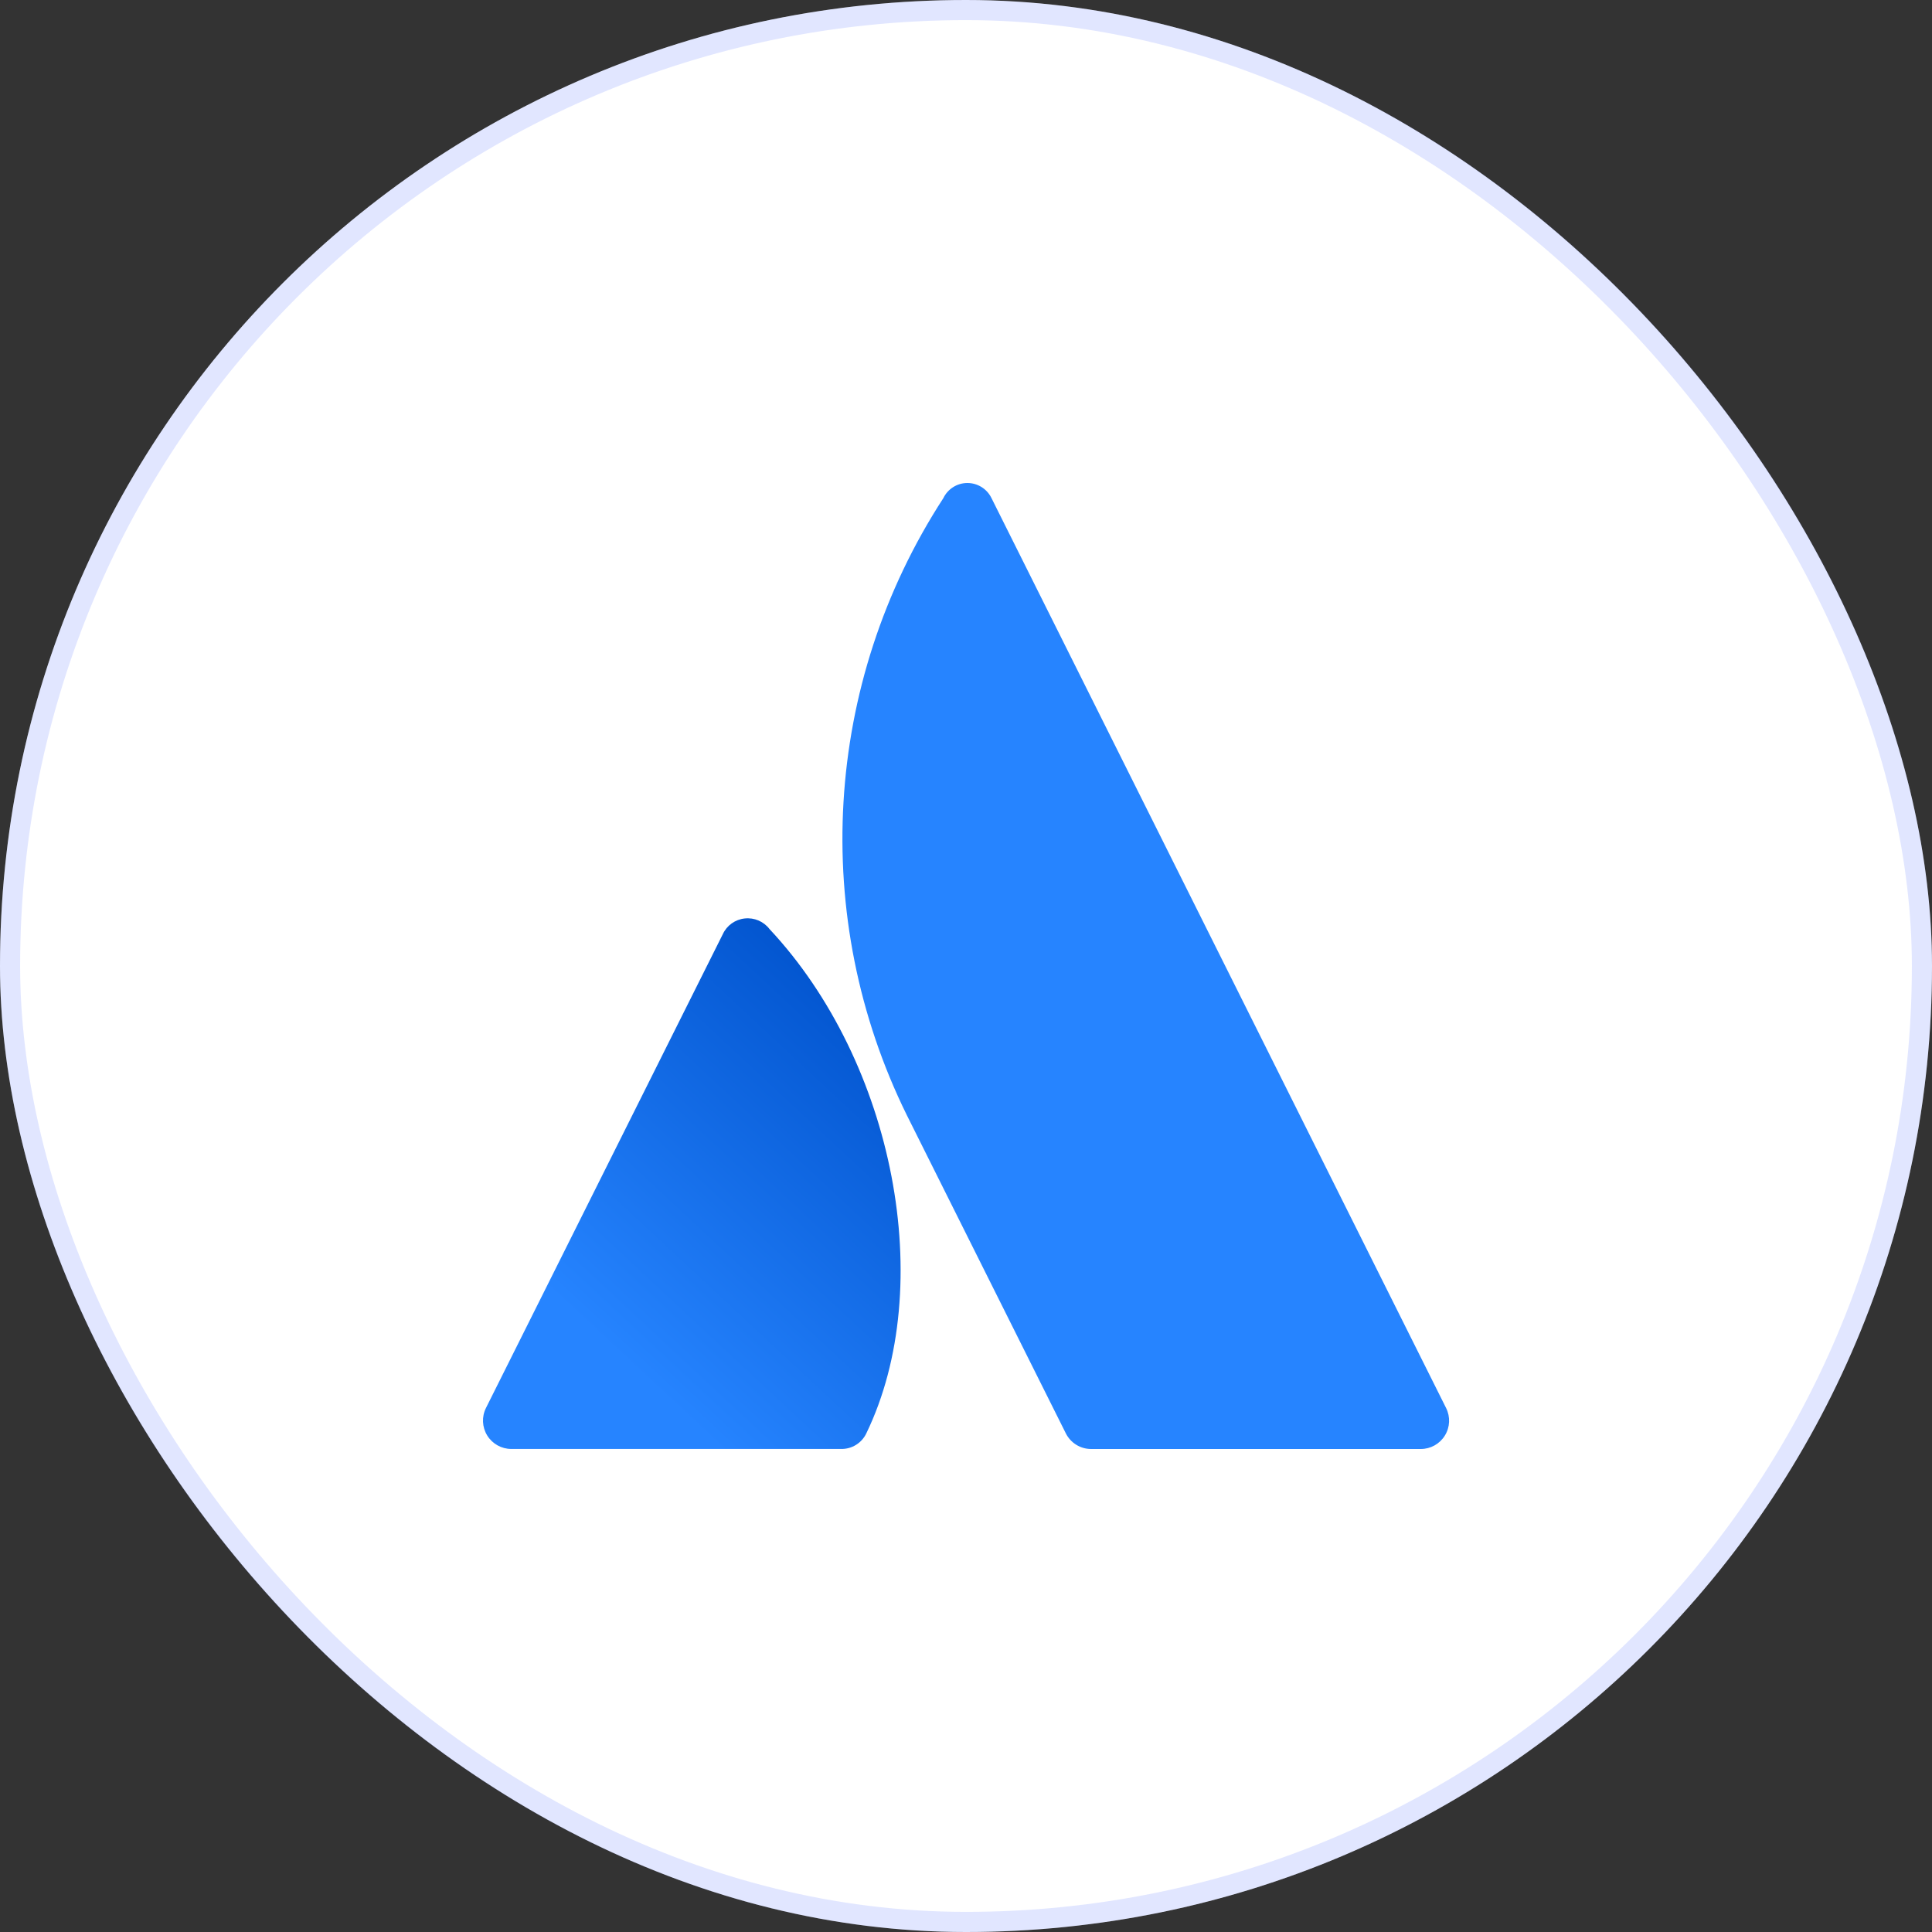
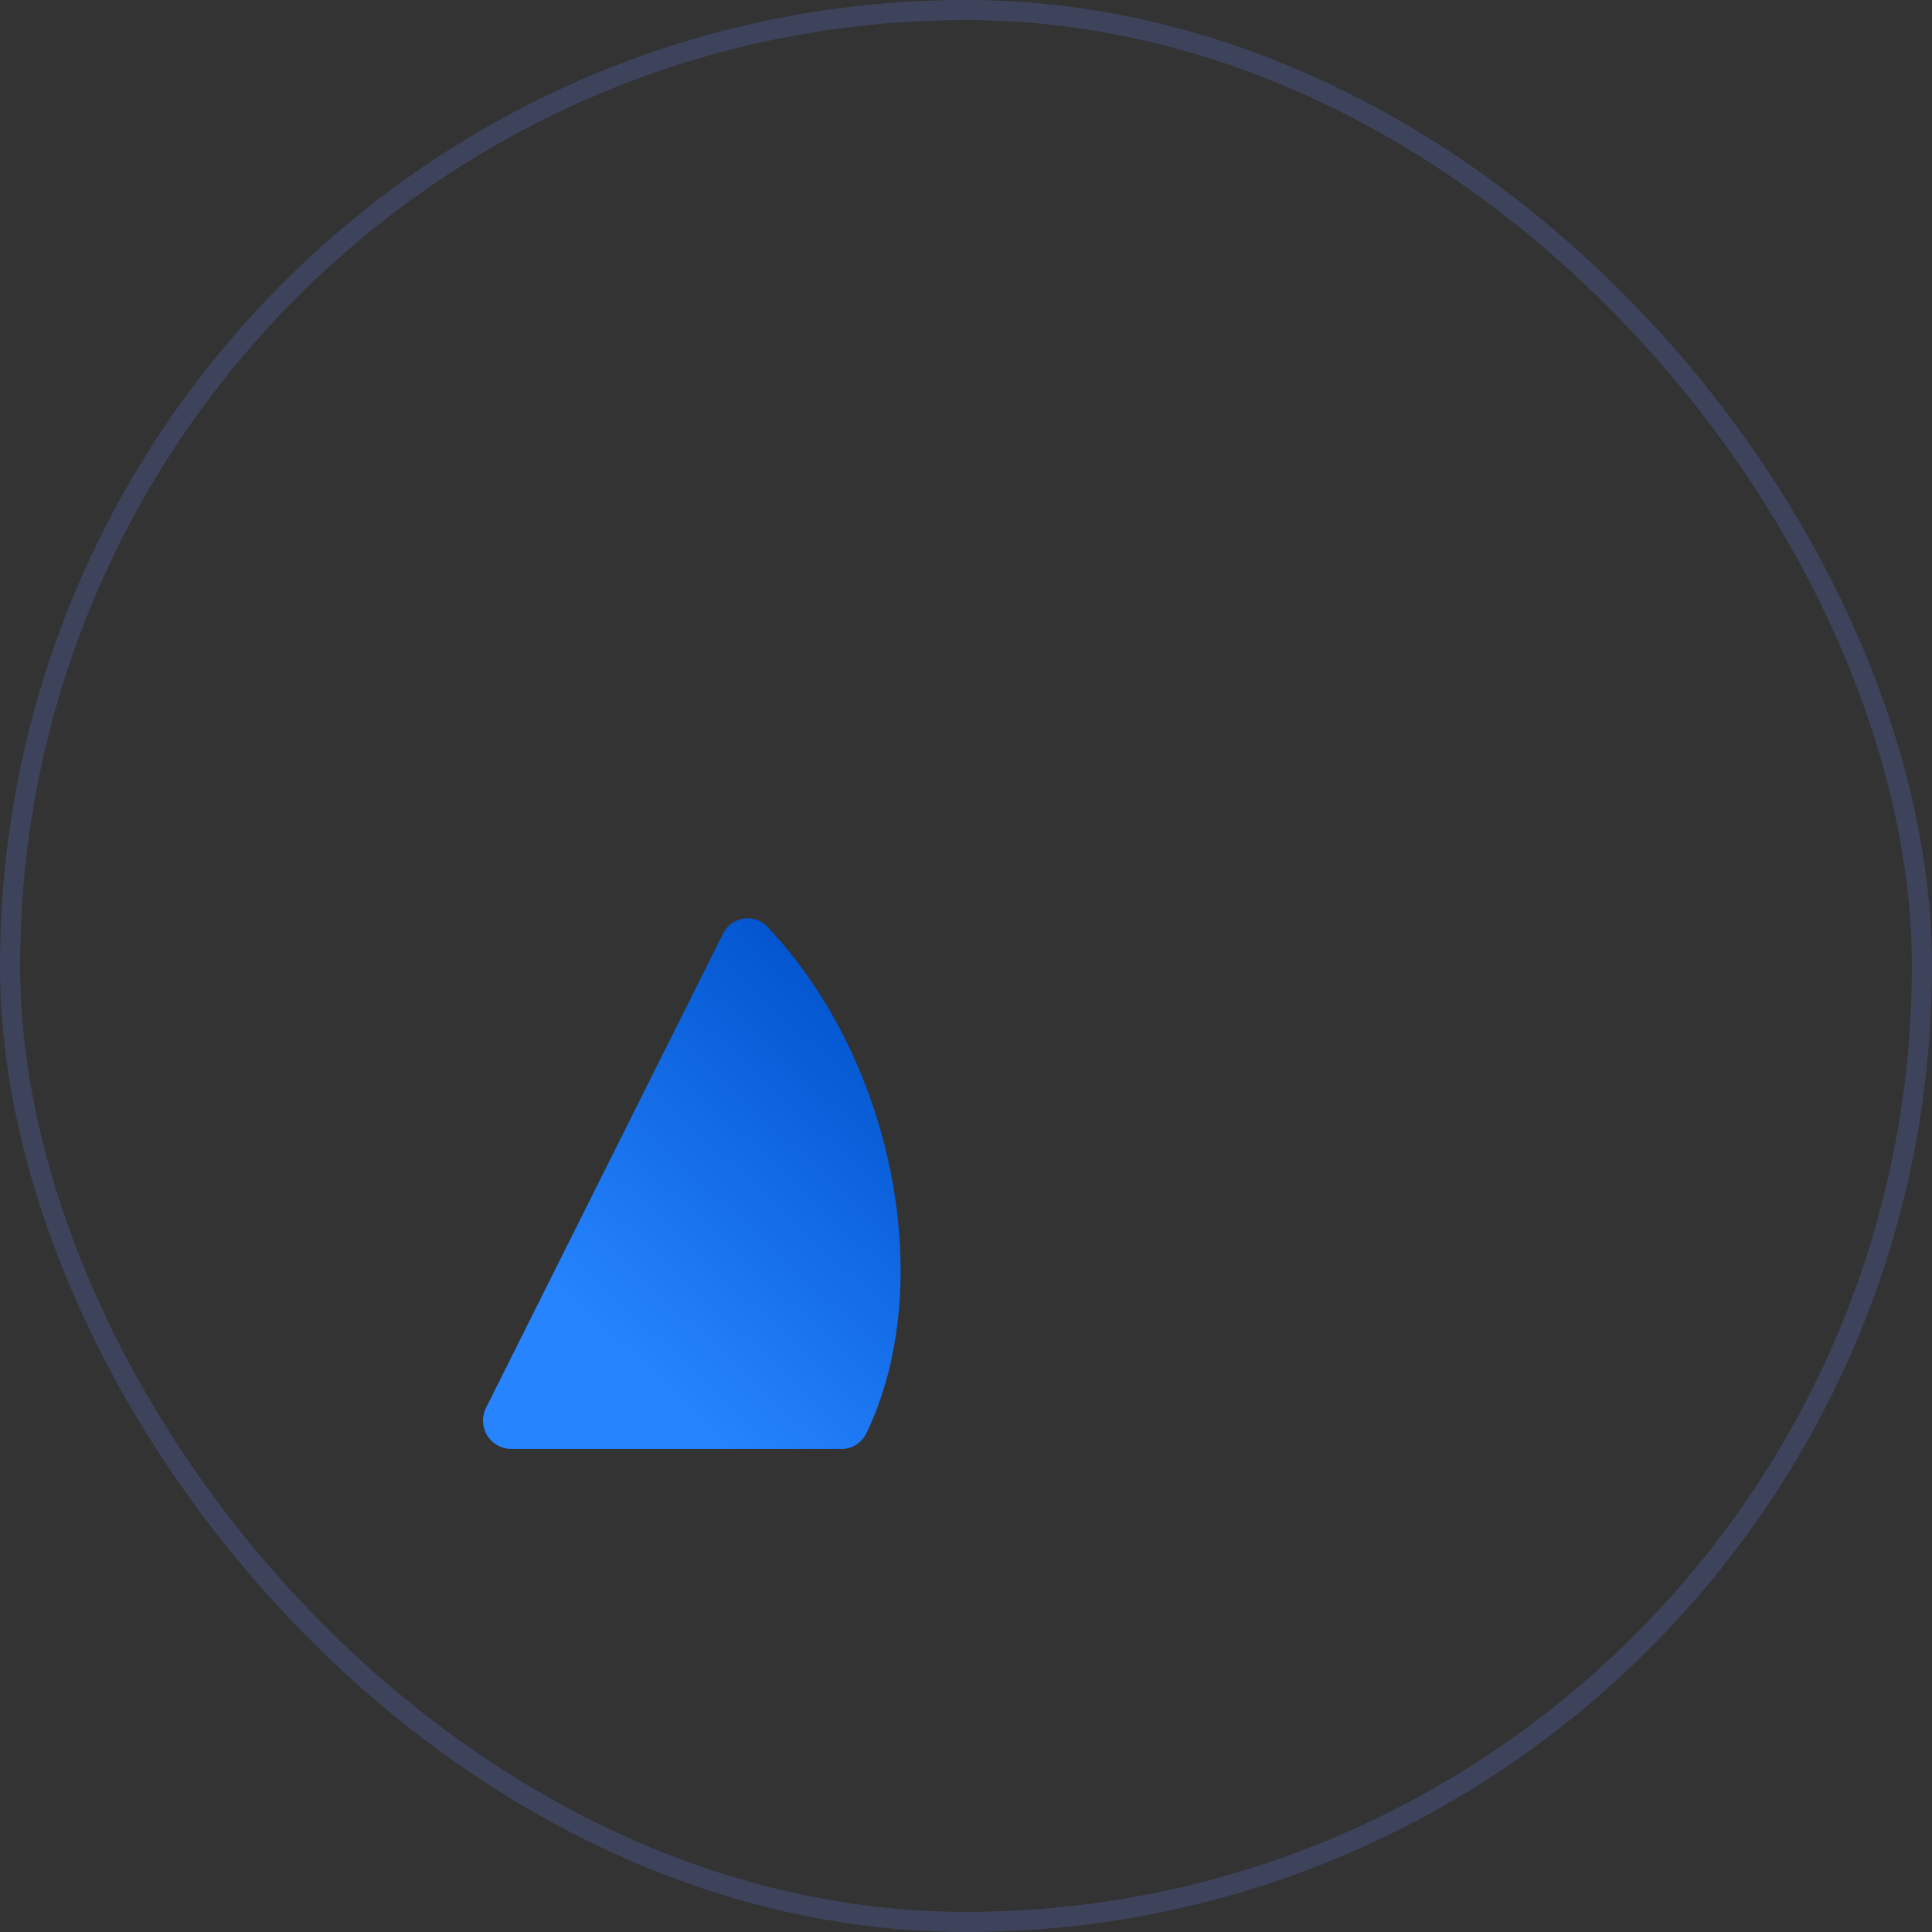
<svg xmlns="http://www.w3.org/2000/svg" width="48" height="48" viewBox="0 0 48 48" fill="none">
  <rect x="0" y="0" width="48" height="48" fill="#333333" stroke="none" />
-   <rect width="48" height="48" rx="24" fill="white" />
  <rect x="0.25" y="0.25" width="47.5" height="47.5" rx="23.75" stroke="#6C84FF" stroke-opacity="0.2" stroke-width="0.5" />
  <path fill-rule="evenodd" clip-rule="evenodd" d="M19.119 23.083C18.974 22.893 18.74 22.793 18.503 22.819C18.265 22.844 18.058 22.992 17.958 23.209L12.074 34.98C11.965 35.198 11.977 35.457 12.105 35.665C12.233 35.872 12.46 35.999 12.703 35.999H20.895C21.163 36.005 21.41 35.852 21.524 35.61C23.291 31.955 22.221 26.399 19.119 23.083Z" fill="url(#paint0_linear_458_2103)" />
-   <path fill-rule="evenodd" clip-rule="evenodd" d="M23.436 12.378C20.454 16.97 20.109 22.794 22.53 27.706L26.48 35.611C26.599 35.849 26.842 36 27.108 36H35.299C35.543 36 35.769 35.874 35.897 35.666C36.026 35.459 36.037 35.2 35.928 34.982C35.928 34.982 24.909 12.925 24.632 12.373C24.52 12.144 24.287 11.999 24.032 12C23.778 12.001 23.546 12.148 23.436 12.378Z" fill="#2684FF" />
  <defs>
    <linearGradient id="paint0_linear_458_2103" x1="22.343" y1="24.899" x2="14.091" y2="33.758" gradientUnits="userSpaceOnUse">
      <stop stop-color="#0052CC" />
      <stop offset="0.923" stop-color="#2684FF" />
    </linearGradient>
  </defs>
</svg>